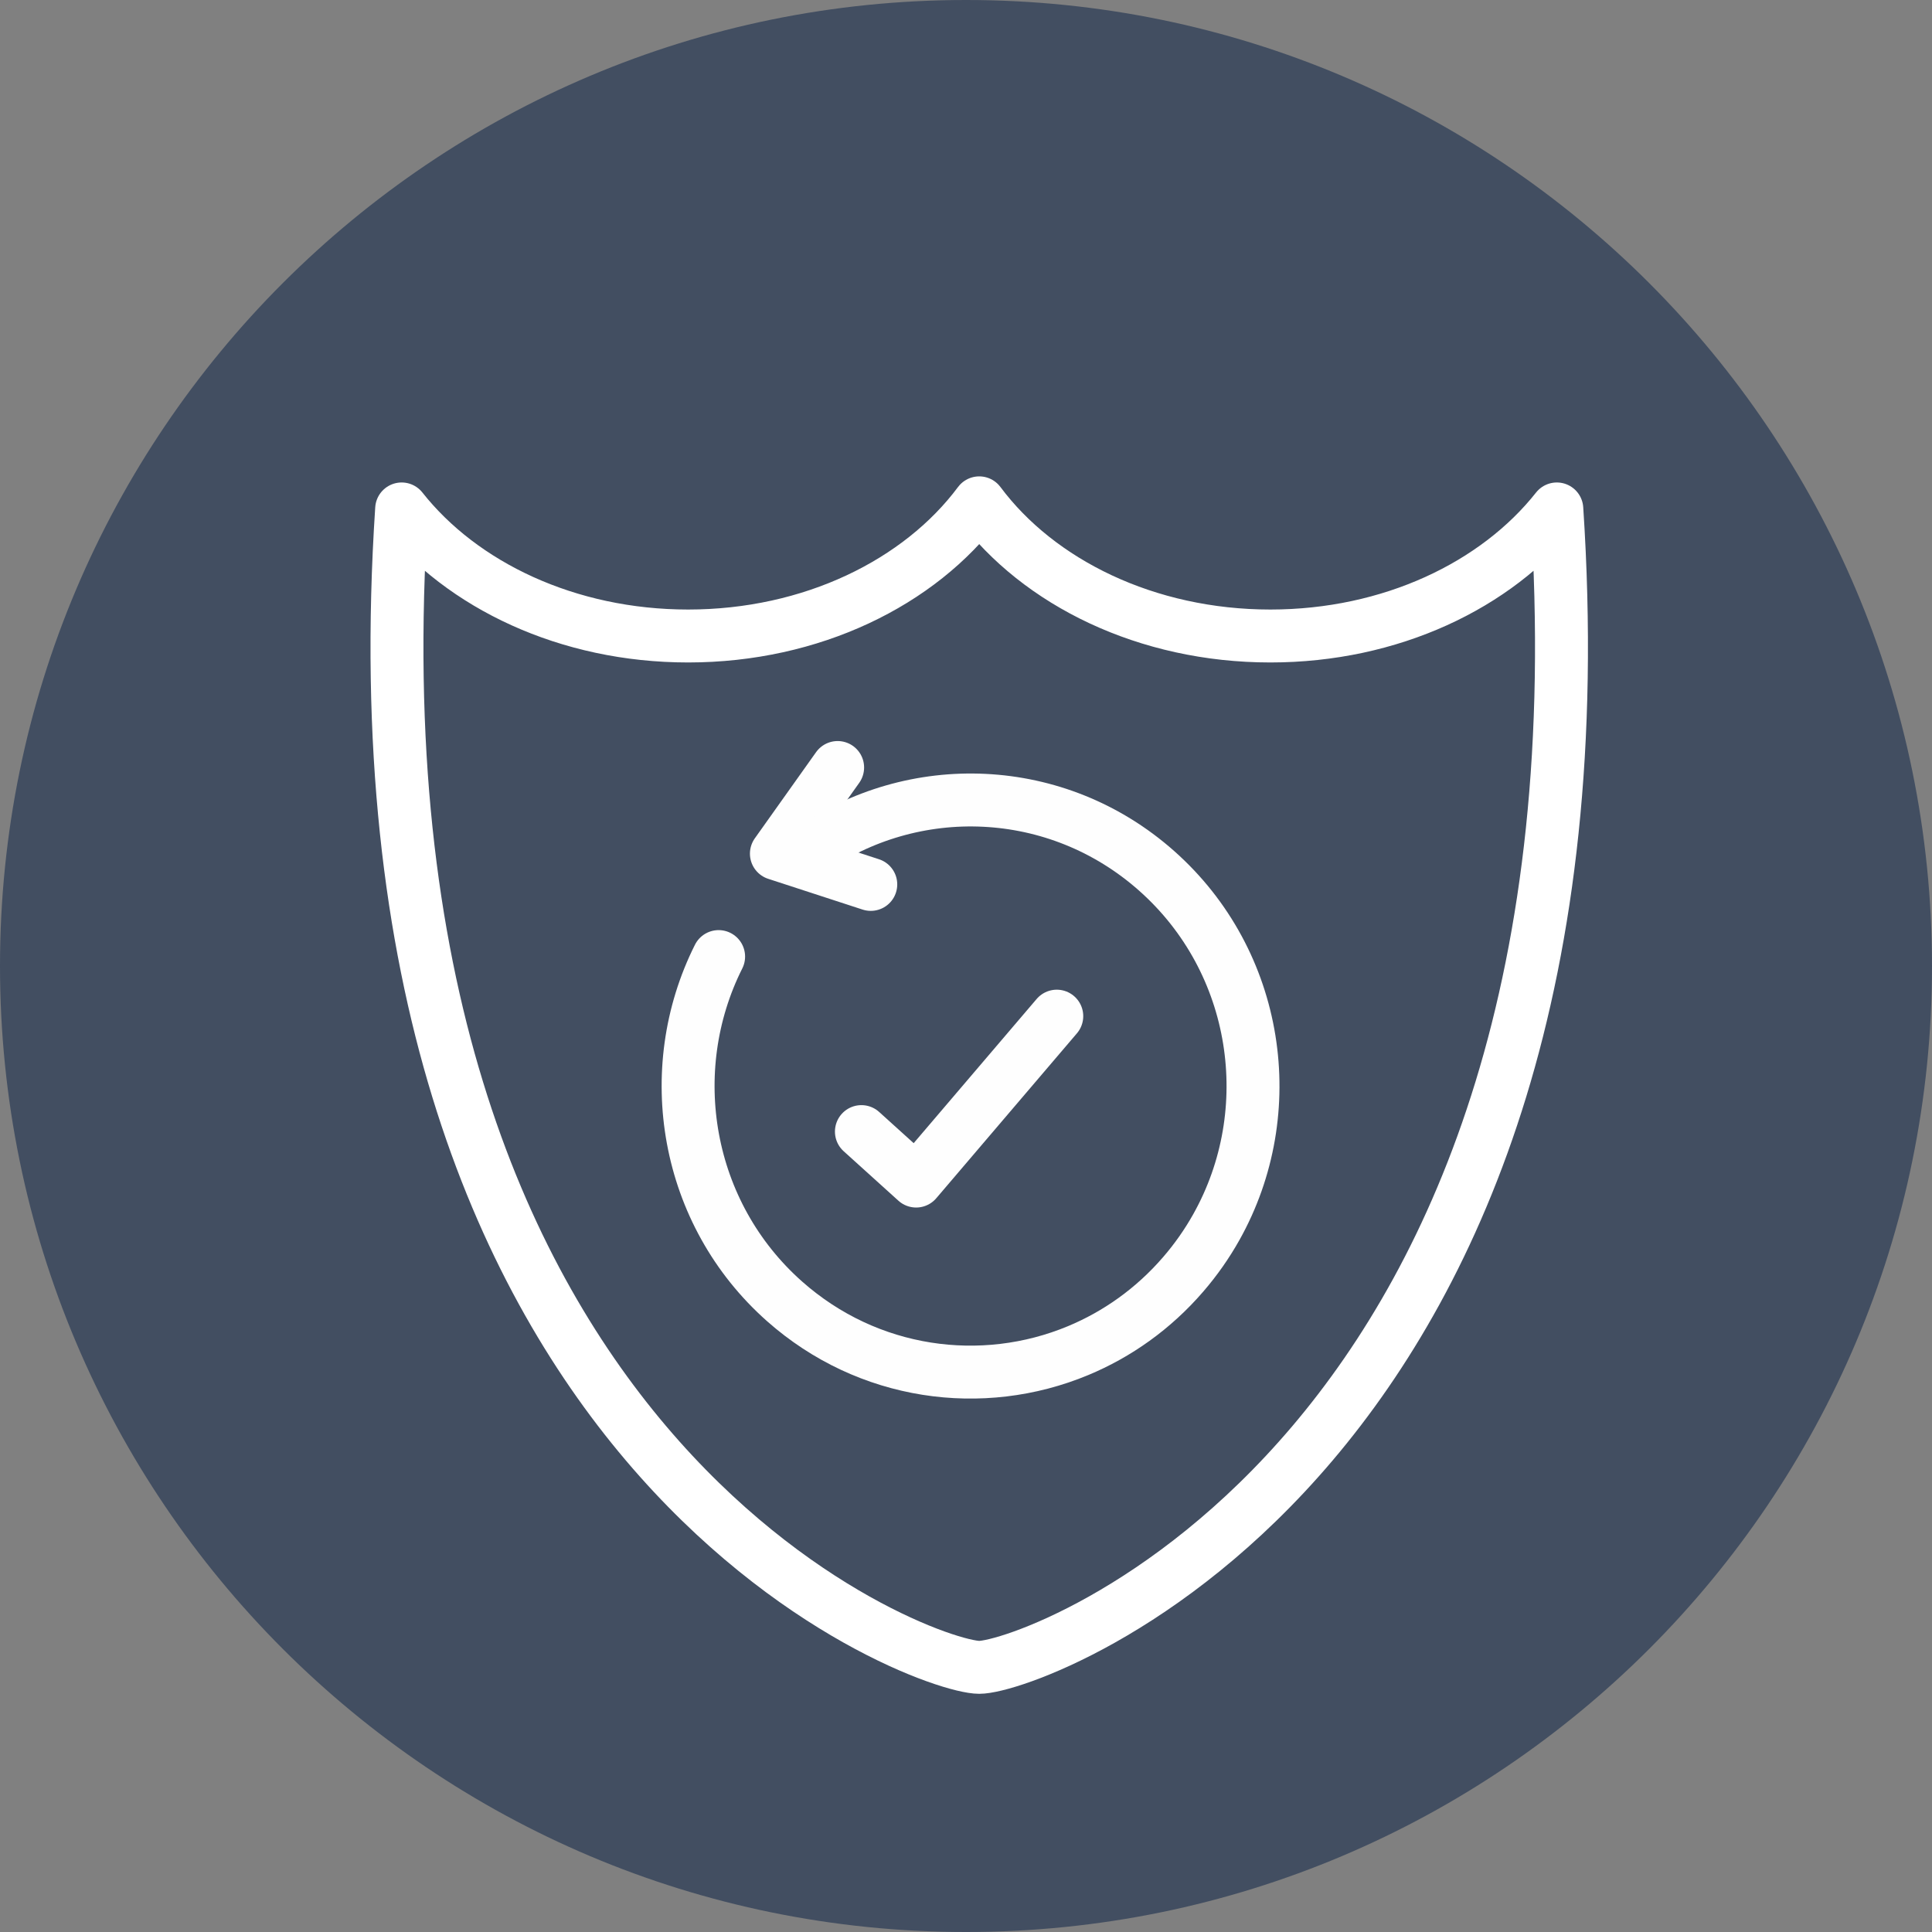
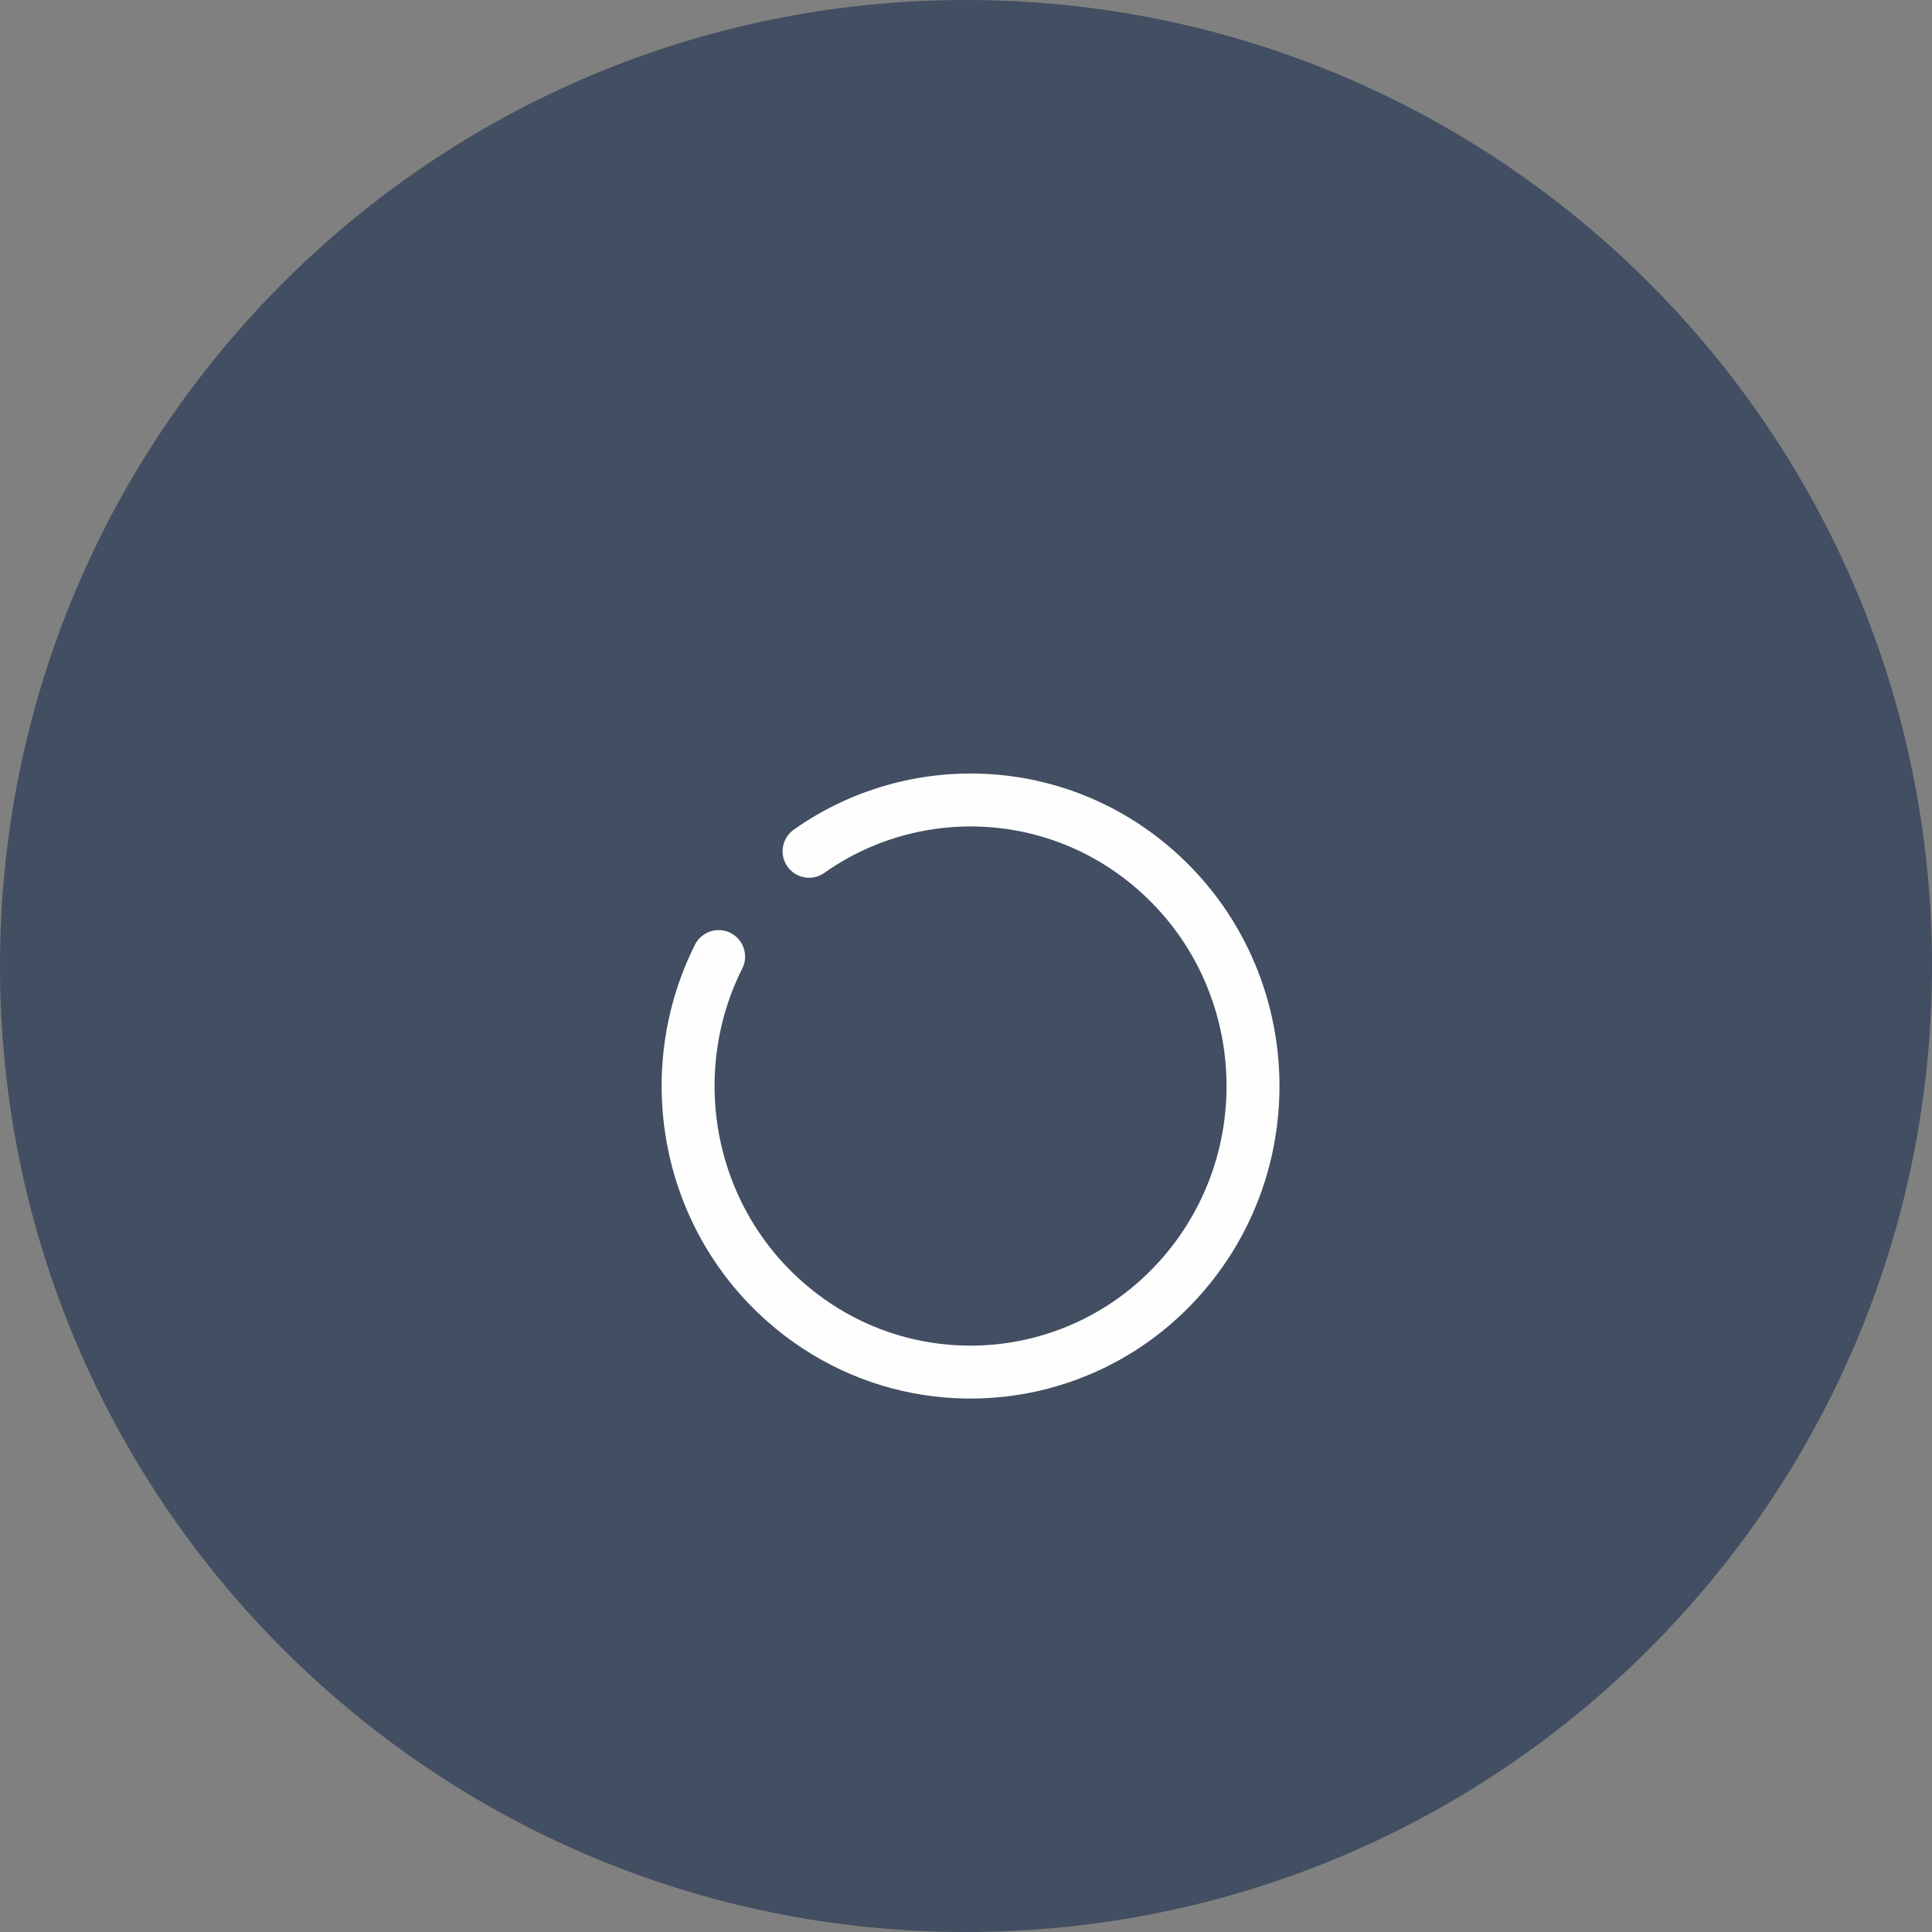
<svg xmlns="http://www.w3.org/2000/svg" width="73px" height="73px" viewBox="0 0 73 73" version="1.1">
  <rect x="0" y="0" width="73" height="73" fill="#808080" stroke="none" />
  <title>dealer-blue-icon-warranty</title>
  <desc>Created with Sketch.</desc>
  <g id="Assets" stroke="none" stroke-width="1" fill="none" fill-rule="evenodd">
    <g id="comprehensive-coverage" transform="translate(-260, -39)">
      <g id="dealer-blue-icon-warranty" transform="translate(260, 39)">
        <g id="bg" fill="#424E61">
          <path d="M73,36.5 C73,56.658 56.658,73 36.5,73 C16.342,73 0,56.658 0,36.5 C0,16.342 16.342,0 36.5,0 C56.658,0 73,16.342 73,36.5" id="Fill-28" />
        </g>
        <g id="icon-dealer-experienced-2" transform="translate(15, 19)" stroke-linejoin="round" stroke-width="2">
          <g id="icon-dealer-experienced">
            <g id="Group-2" transform="translate(11, 10)" stroke="#FEFEFE" stroke-linecap="round">
              <g id="Group-7">
-                 <polyline id="Stroke-1" points="5.65 6.38888889e-05 3.336 3.255 6.902 4.417" />
                <path d="M4.57,3.165 C8.498,0.389 13.929,0.562 17.697,3.899 C21.58,7.336 22.411,12.994 19.959,17.366 C19.609,17.99 19.192,18.589 18.706,19.151 C17.581,20.455 16.214,21.418 14.733,22.034 C11.109,23.541 6.797,22.962 3.647,20.173 C-0.107,16.849 -1.008,11.449 1.153,7.144" id="Stroke-3" />
-                 <polyline id="Stroke-5" points="6.548 13.757 8.616 15.626 13.93 9.395" />
              </g>
            </g>
-             <path d="M43.824,0.23 C46.183,35.991 24.14,44 22,44 C19.86,44 -2.183,35.991 0.176,0.23 C2.456,3.117 6.451,5.031 11,5.031 C15.668,5.031 19.754,3.015 22,0 C24.246,3.015 28.332,5.031 33,5.031 C37.549,5.031 41.544,3.117 43.824,0.23 Z" id="Path" stroke="#FFFFFF" fill-rule="nonzero" />
          </g>
        </g>
      </g>
    </g>
  </g>
</svg>